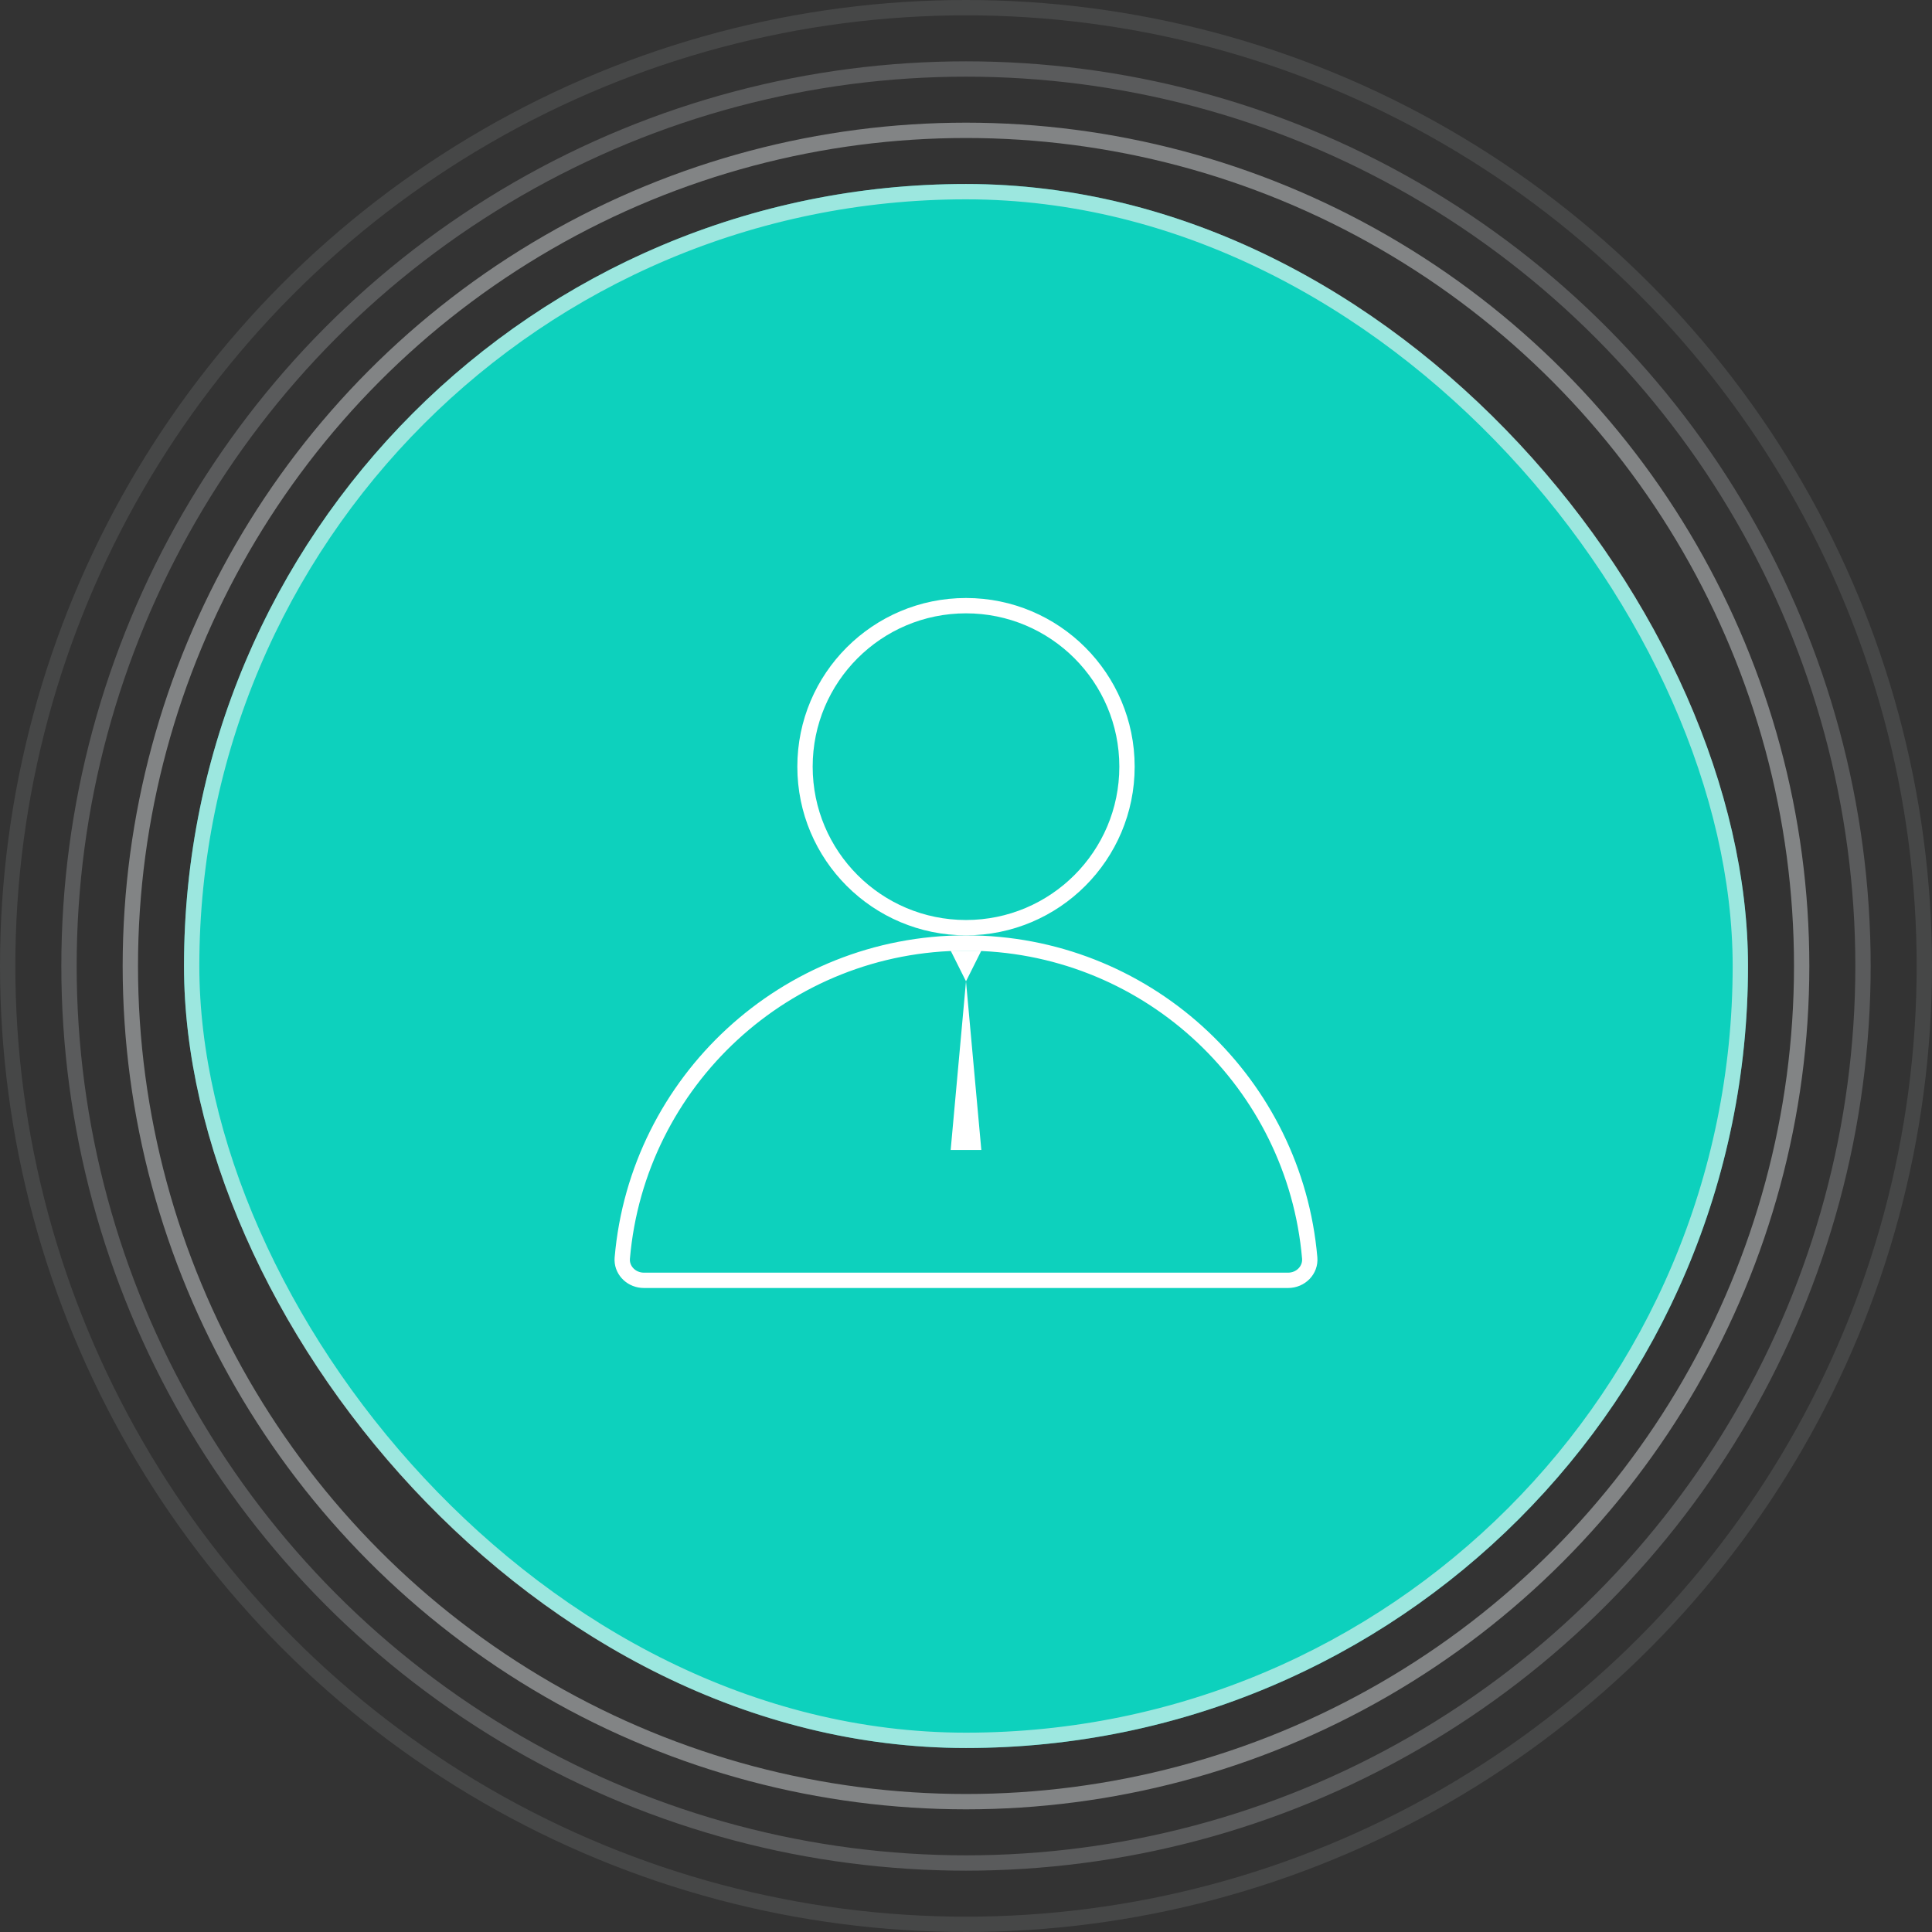
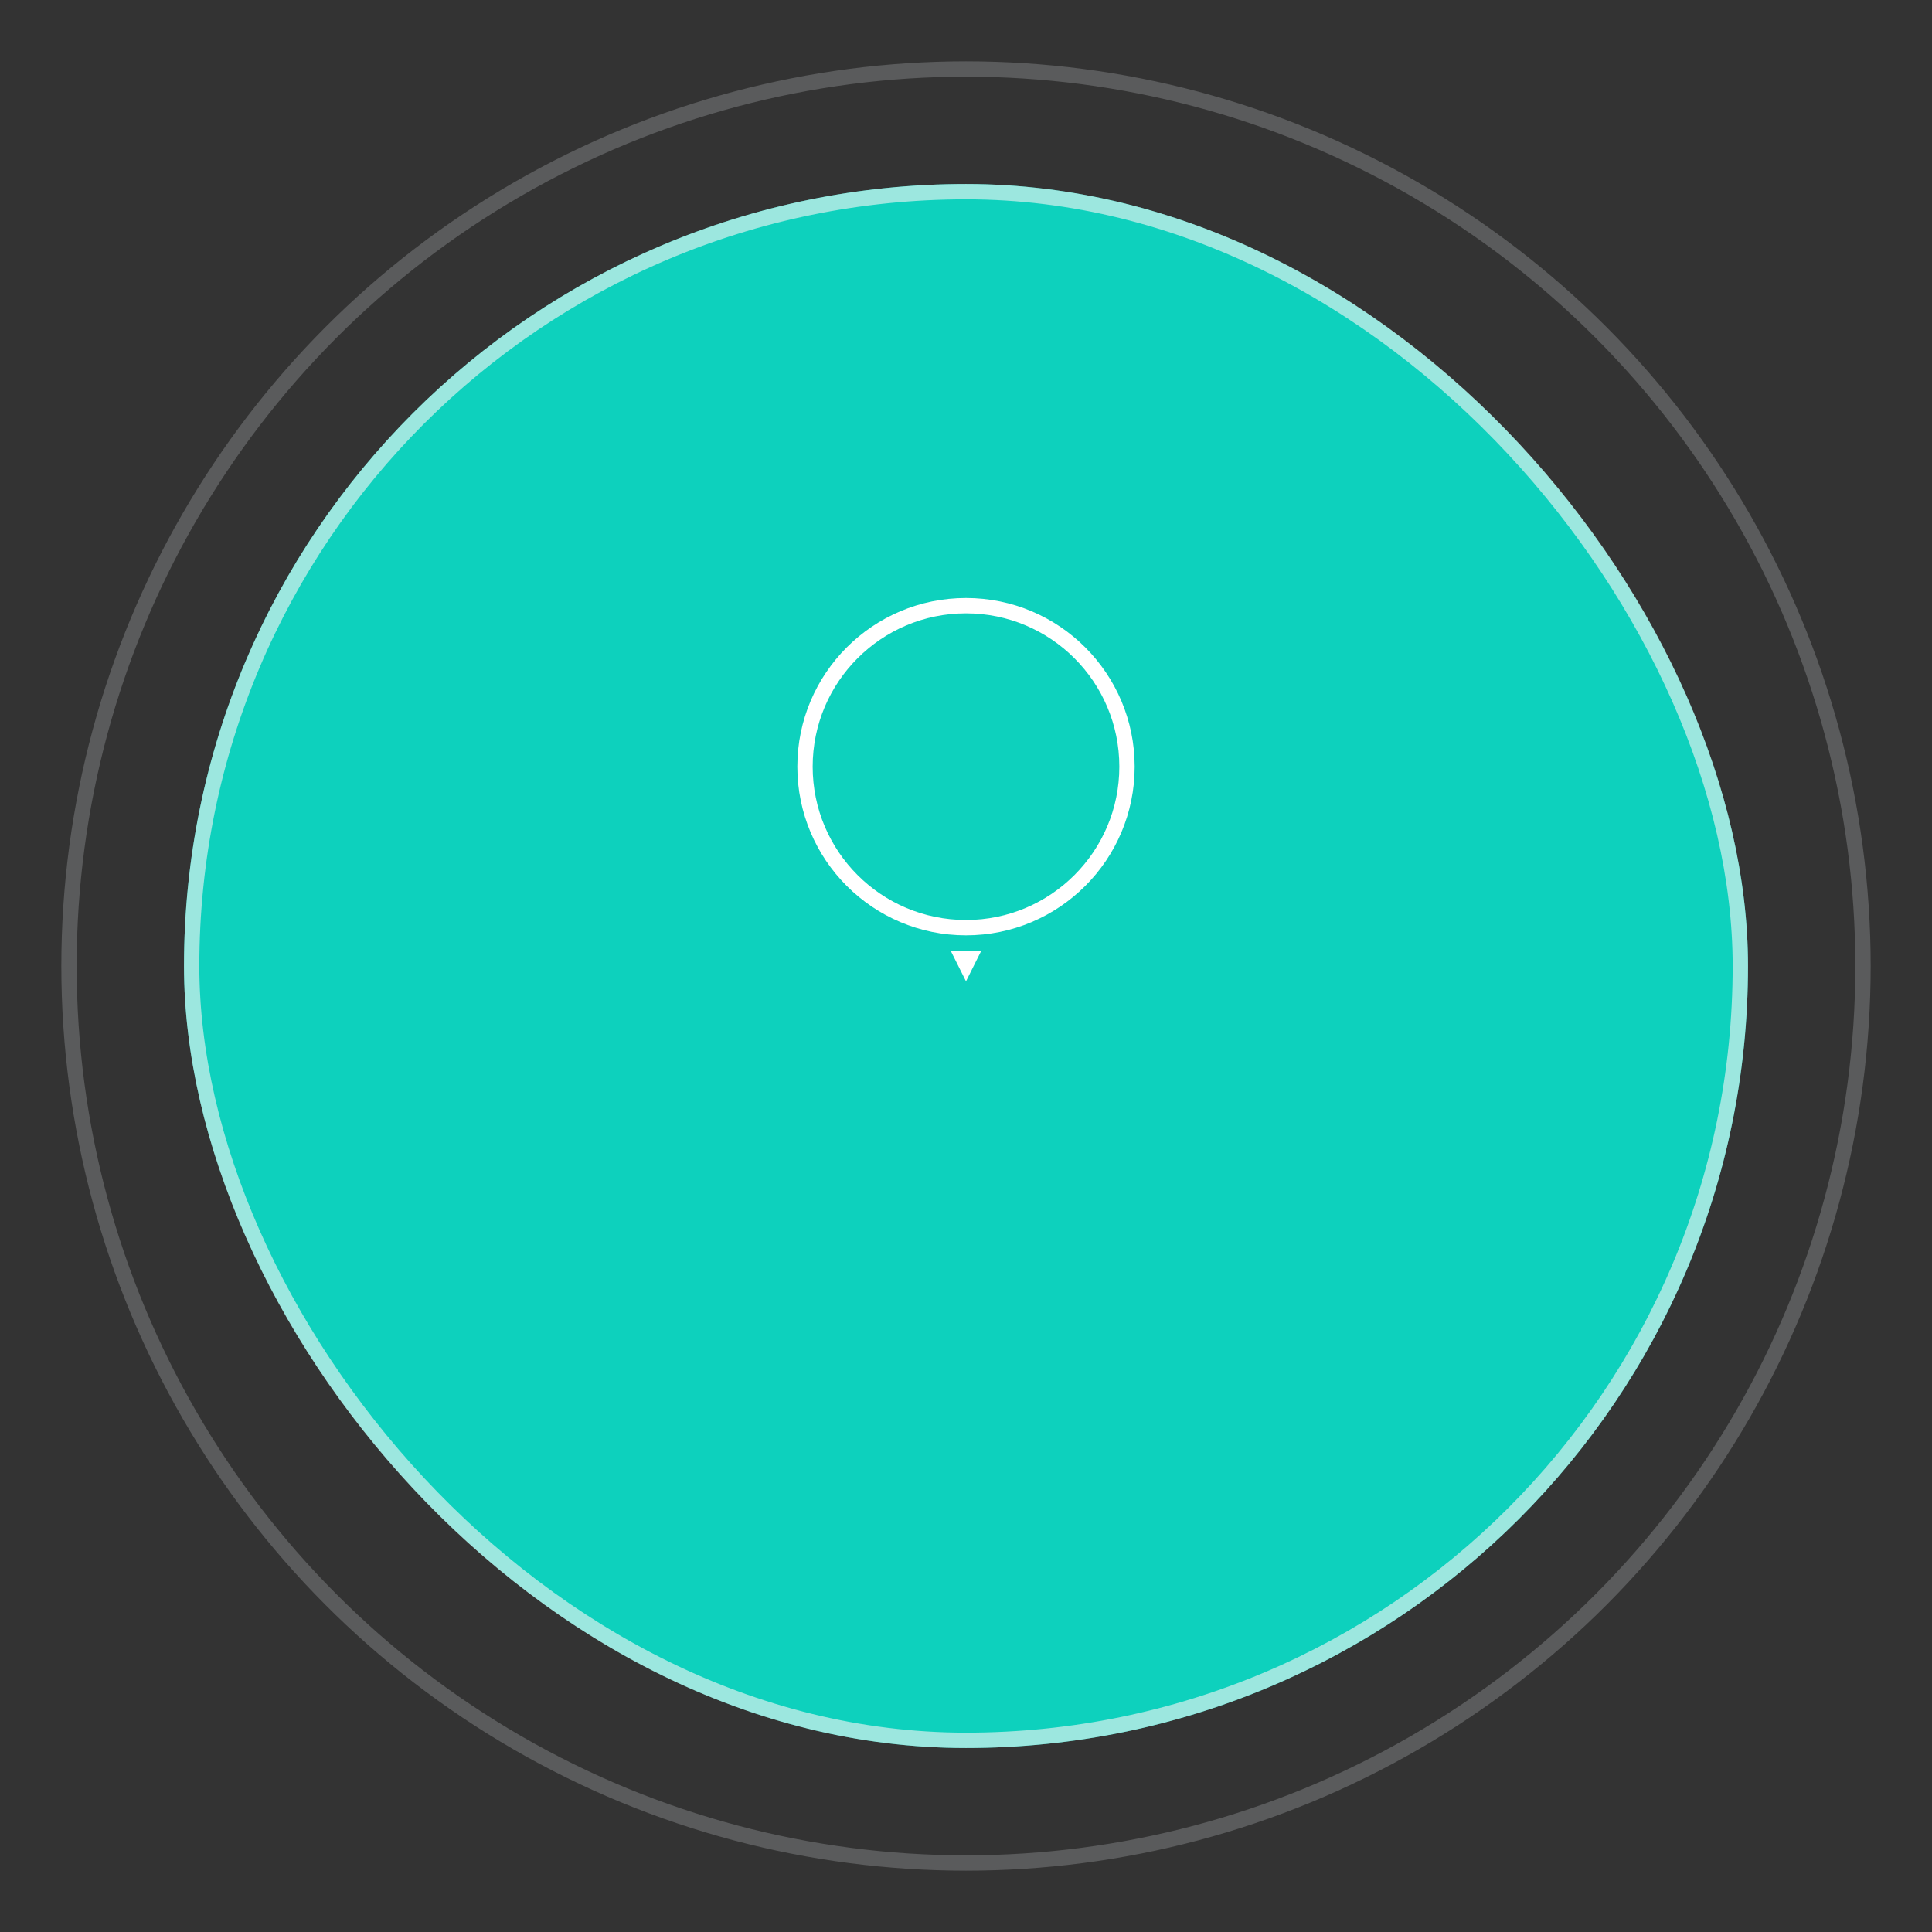
<svg xmlns="http://www.w3.org/2000/svg" width="126" height="126" viewBox="0 0 126 126" fill="none">
  <rect x="0" y="0" width="126" height="126" fill="#333333" stroke="none" />
  <rect x="12" y="12" width="102" height="102" rx="51" fill="#0DD1BD" />
  <rect x="12.5" y="12.5" width="101" height="101" rx="50.5" stroke="#F4F4F4" stroke-opacity="0.62" />
  <circle cx="63" cy="50" r="10.5" stroke="white" />
-   <path d="M63 61.5C74.583 61.5 84.123 70.253 85.363 81.506L85.416 82.044C85.483 82.824 84.841 83.5 84 83.5H42C41.212 83.5 40.597 82.906 40.579 82.189L40.584 82.044C41.575 70.534 51.233 61.5 63 61.5Z" stroke="white" />
-   <path d="M63 64L64 62H62L63 64Z" fill="white" />
-   <path d="M63 64L64 75H62L63 64Z" fill="white" />
-   <circle cx="63" cy="63" r="54.5" stroke="#F7FDFF" stroke-opacity="0.4" />
+   <path d="M63 64L64 62H62L63 64" fill="white" />
  <circle cx="63" cy="63" r="58.5" stroke="#F7FDFF" stroke-opacity="0.2" />
-   <circle cx="63" cy="63" r="62.5" stroke="#F7FDFF" stroke-opacity="0.1" />
</svg>